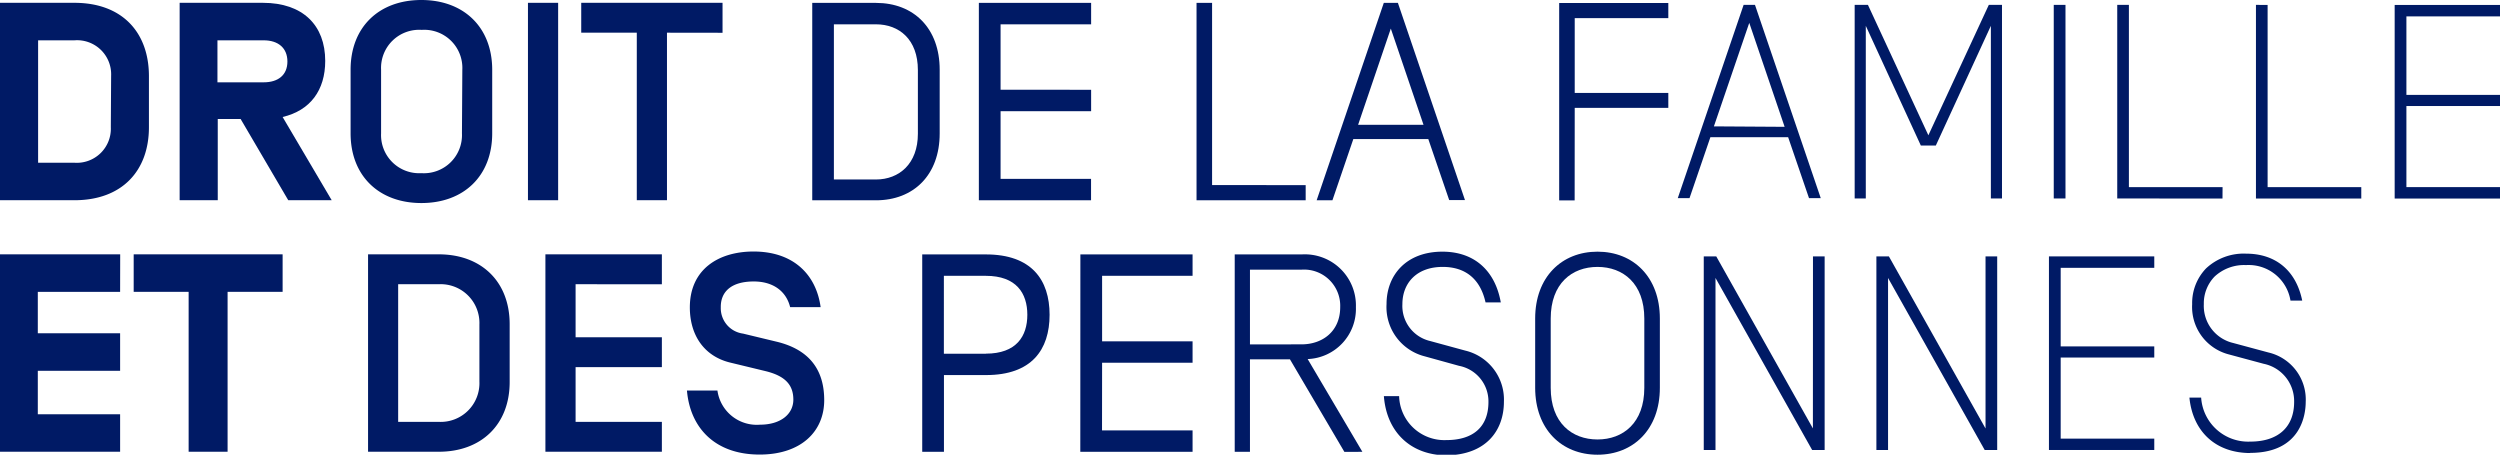
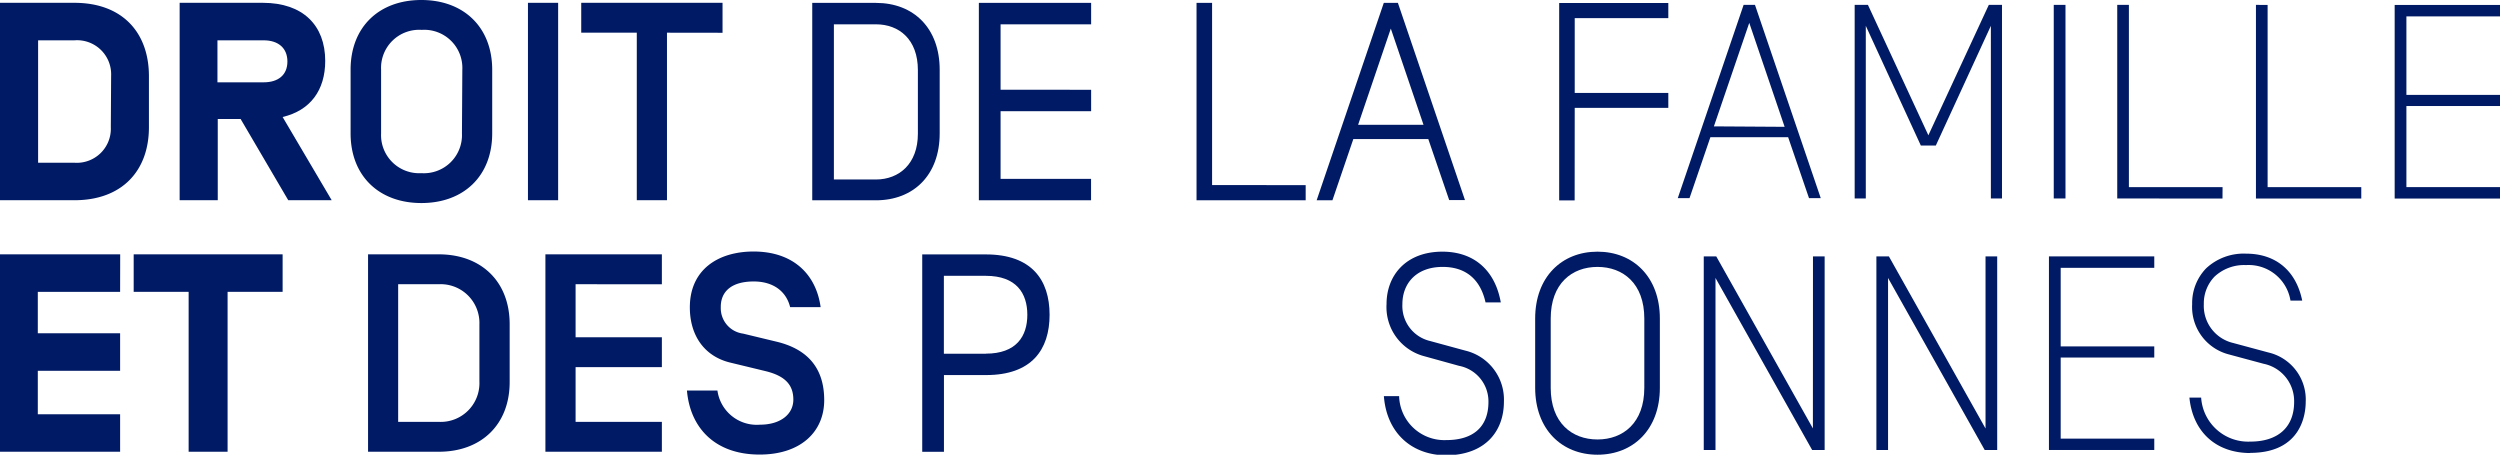
<svg xmlns="http://www.w3.org/2000/svg" viewBox="0 0 328.01 59.66">
  <defs>
    <style>.a{fill:#001a65;}</style>
  </defs>
  <title>00_FOSTER_SITE_TITRE_PETIT</title>
  <path class="a" d="M19.54,16.69V10C19.54,4.21,16,.37,9.77.37H0v25.9H9.77C16,26.27,19.54,22.42,19.54,16.69Zm-5,0a4.47,4.47,0,0,1-4.81,4.66H5V5.29H9.77a4.47,4.47,0,0,1,4.81,4.66Z" />
  <path class="a" d="M37.08,15.35c3.63-.85,5.59-3.51,5.59-7.36,0-4.66-2.92-7.62-8.18-7.62H23.57v25.9h5V15.61h3l6.25,10.66h5.7ZM34.6,10.8H28.53V5.29H34.6c1.89,0,3.11,1,3.11,2.78S36.49,10.8,34.6,10.8Z" />
  <path class="a" d="M55.28,0C49.73,0,46,3.55,46,9.14V17.5c0,5.59,3.74,9.14,9.29,9.14s9.29-3.55,9.29-9.14V9.14C64.57,3.55,60.83,0,55.28,0Zm5.33,17.5a5,5,0,0,1-5.33,5.22A5,5,0,0,1,50,17.5V9.14a5,5,0,0,1,5.33-5.22,5,5,0,0,1,5.33,5.22Z" />
  <rect class="a" x="69.27" y="0.37" width="3.96" height="25.9" />
  <polygon class="a" points="94.8 0.37 76.26 0.37 76.26 4.29 83.55 4.29 83.55 26.27 87.51 26.27 87.51 4.29 94.8 4.3 94.8 0.37" />
  <path class="a" d="M123.29,17.51V9.15c0-5.44-3.4-8.77-8.36-8.77h-8.36v25.9h8.36C119.88,26.28,123.29,22.95,123.29,17.51ZM109.41,3.19h5.51c3.07,0,5.51,2,5.51,6v8.36c0,3.92-2.44,6-5.51,6h-5.51Z" />
  <polygon class="a" points="143.15 23.47 131.28 23.47 131.28 14.59 143.16 14.59 143.16 11.78 131.28 11.77 131.28 3.19 143.16 3.19 143.16 0.38 128.43 0.38 128.43 26.28 143.15 26.28 143.15 23.47" />
  <polygon class="a" points="171.31 24.29 159.03 24.28 159.03 0.38 156.99 0.38 156.99 26.28 171.31 26.28 171.31 24.29" />
  <path class="a" d="M177.56,18.25h9.84l2.74,8h2.07L183.41.38h-1.85l-8.81,25.9h2.07Zm4.92-14.5,4.29,12.62h-8.58Z" />
  <polygon class="a" points="218.89 2.38 218.89 0.39 204.57 0.39 204.57 26.29 206.6 26.29 206.61 14.15 218.89 14.15 218.89 12.19 206.61 12.19 206.61 2.38 218.89 2.38" />
  <path class="a" d="M237.35,26h1.54L230.26.64h-1.49L220.13,26h1.54l2.74-8h10.2Zm-12.48-9.42L229.51,3l4.64,13.64Z" />
  <polygon class="a" points="245.08 0.64 243.34 0.64 243.34 26.04 244.8 26.04 244.8 3.39 252.02 19.09 253.99 19.09 261.21 3.39 261.21 26.04 262.67 26.04 262.67 0.64 260.94 0.64 253.01 17.75 245.08 0.64" />
  <rect class="a" x="269.46" y="0.64" width="1.54" height="25.4" />
  <polygon class="a" points="279.32 0.64 277.79 0.64 277.79 26.04 291.6 26.05 291.61 24.55 279.32 24.55 279.32 0.64" />
  <polygon class="a" points="297.52 0.65 295.99 0.64 295.99 26.05 309.81 26.05 309.81 24.55 297.52 24.55 297.52 0.65" />
  <polygon class="a" points="315.73 13.91 328.01 13.91 328.01 12.45 315.73 12.45 315.73 2.15 328.01 2.15 328.01 0.65 314.19 0.65 314.19 26.05 328.01 26.05 328.01 24.55 315.73 24.55 315.73 13.91" />
  <polygon class="a" points="15.76 38.29 15.77 33.37 0 33.37 0 59.27 15.76 59.27 15.76 54.35 4.96 54.35 4.96 48.65 15.76 48.65 15.76 43.73 4.96 43.73 4.96 38.29 15.76 38.29" />
  <polygon class="a" points="24.75 59.27 29.86 59.27 29.86 38.29 37.08 38.29 37.08 33.37 17.54 33.37 17.54 38.29 24.75 38.29 24.75 59.27" />
  <path class="a" d="M57.57,33.37H48.29v25.9h9.29c5.55,0,9.29-3.55,9.29-9.14V42.51C66.86,36.92,63.13,33.37,57.57,33.37ZM62.9,50.06a5.08,5.08,0,0,1-5.33,5.29H52.24V37.29h5.33a5.09,5.09,0,0,1,5.33,5.29Z" />
  <polygon class="a" points="86.84 37.3 86.84 33.37 71.56 33.37 71.56 59.27 86.84 59.27 86.84 55.35 75.52 55.35 75.52 48.17 86.84 48.17 86.84 44.25 75.52 44.25 75.52 37.29 86.84 37.3" />
  <path class="a" d="M98.9,36.93c2.52,0,4.25,1.26,4.77,3.37h4C107.08,36,104.08,33,98.87,33c-4.59,0-8.36,2.33-8.36,7.33,0,3.7,1.92,6.44,5.33,7.25l4.59,1.11c2.59.63,3.66,1.81,3.66,3.74s-1.7,3.29-4.37,3.29a5.21,5.21,0,0,1-5.59-4.48h-4c.41,4.81,3.59,8.4,9.54,8.4,5.4,0,8.47-3,8.47-7.14s-2.11-6.66-6.21-7.66l-4.44-1.07a3.36,3.36,0,0,1-2.92-3.44C94.54,38.37,95.83,36.93,98.9,36.93Z" />
  <path class="a" d="M137.71,41.3c0-4.59-2.37-7.92-8.36-7.92H121v25.9h2.85V49.21h5.51C135.35,49.22,137.71,45.89,137.71,41.3Zm-8.36,5.11h-5.51V36.19h5.51c4,0,5.44,2.29,5.44,5.11S133.35,46.4,129.35,46.4Z" />
-   <polygon class="a" points="156.47 36.19 156.47 33.38 141.75 33.38 141.74 59.28 156.47 59.28 156.47 56.47 144.59 56.47 144.6 47.59 156.47 47.59 156.47 44.78 144.6 44.78 144.6 36.19 156.47 36.19" />
-   <path class="a" d="M178.75,59.28l-7.18-12.17a6.59,6.59,0,0,0,6.33-6.81,6.71,6.71,0,0,0-7.1-6.92H162v25.9h2V47.15h5.25l7.14,12.14ZM164,45.19V35.38h6.77a4.75,4.75,0,0,1,5.07,4.92c0,3.18-2.33,4.88-5.07,4.88Z" />
  <path class="a" d="M197.32,52.7a6.61,6.61,0,0,0-5.07-6.7l-4.62-1.26A4.72,4.72,0,0,1,184,39.9c0-2.7,1.81-4.88,5.29-4.88,2.92,0,4.92,1.52,5.62,4.66h2c-.74-4.18-3.48-6.66-7.66-6.66-4.74,0-7.33,3.07-7.33,6.88a6.66,6.66,0,0,0,5,6.85L191.44,48a4.75,4.75,0,0,1,3.85,4.74c0,3.26-2,5-5.51,5a5.94,5.94,0,0,1-6.21-5.77h-2c.37,4.85,3.66,7.77,8.25,7.77C195,59.66,197.32,56.47,197.32,52.7Z" />
  <path class="a" d="M209.6,59.66c4.7,0,8.18-3.33,8.18-8.77v-9.1c0-5.44-3.48-8.77-8.18-8.77s-8.18,3.33-8.18,8.77v9.1C201.43,56.33,204.9,59.66,209.6,59.66Zm-6.14-17.87c0-4.59,2.78-6.77,6.14-6.77s6.14,2.18,6.14,6.77v9.1c0,4.59-2.78,6.77-6.14,6.77s-6.14-2.18-6.14-6.77Z" />
  <polygon class="a" points="239.4 59.04 239.4 33.64 237.87 33.64 237.86 56.21 225.18 33.64 223.54 33.64 223.54 59.04 225.08 59.04 225.08 36.47 237.76 59.04 239.4 59.04" />
  <polygon class="a" points="262.04 59.04 262.04 33.64 260.51 33.64 260.51 56.22 247.83 33.64 246.19 33.64 246.19 59.04 247.72 59.04 247.72 36.47 260.4 59.04 262.04 59.04" />
  <polygon class="a" points="282.65 35.14 282.65 33.64 268.83 33.64 268.83 59.04 282.65 59.04 282.65 57.55 270.37 57.55 270.37 46.91 282.65 46.91 282.65 45.45 270.37 45.45 270.37 35.14 282.65 35.14" />
  <path class="a" d="M295.22,59.42c6.77,0,7.3-5.13,7.3-6.71a6.34,6.34,0,0,0-4.88-6.46L293,45a5,5,0,0,1-3.85-5.09,5.05,5.05,0,0,1,1.42-3.63,5.69,5.69,0,0,1,4.13-1.5h0a5.56,5.56,0,0,1,5.82,4.66h1.54c-.8-3.92-3.47-6.16-7.36-6.16h0a7.22,7.22,0,0,0-5.26,1.94,6.56,6.56,0,0,0-1.82,4.69,6.43,6.43,0,0,0,4.85,6.6L297,47.73a5,5,0,0,1,4,5c0,3.31-2.1,5.21-5.76,5.21h0a6.18,6.18,0,0,1-6.44-5.77h-1.54c.45,4.49,3.48,7.27,8,7.27Z" />
</svg>